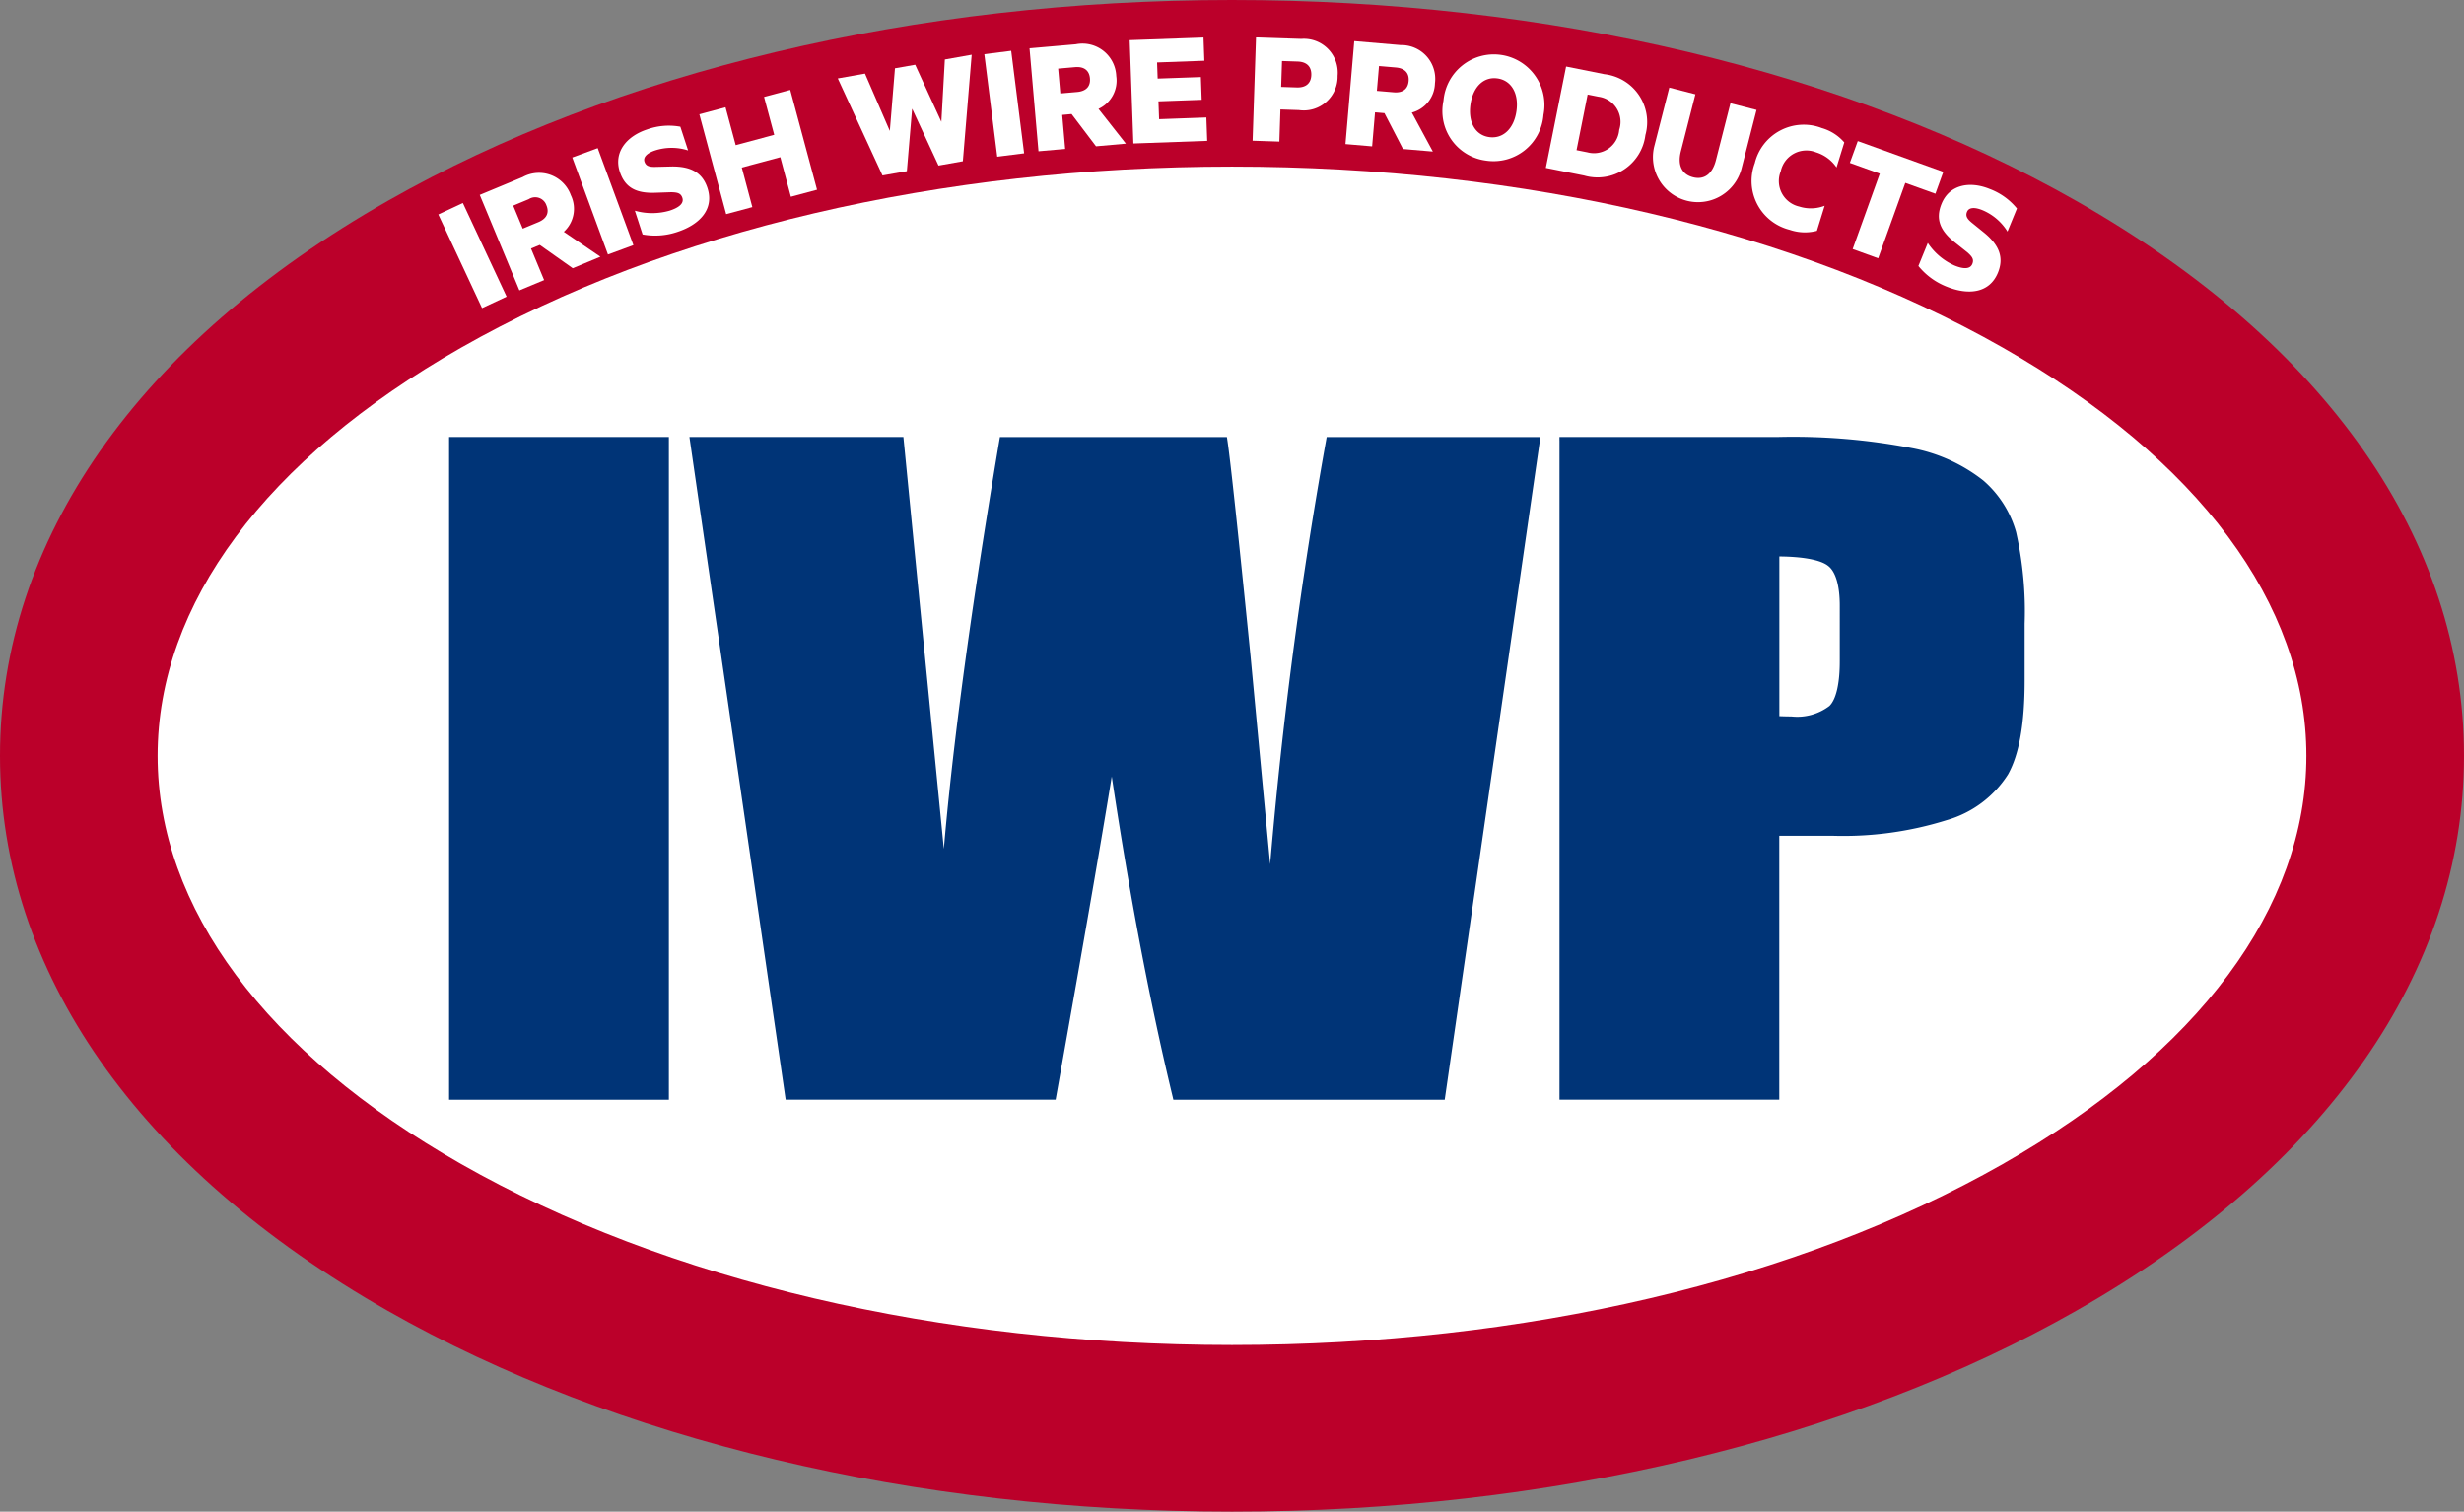
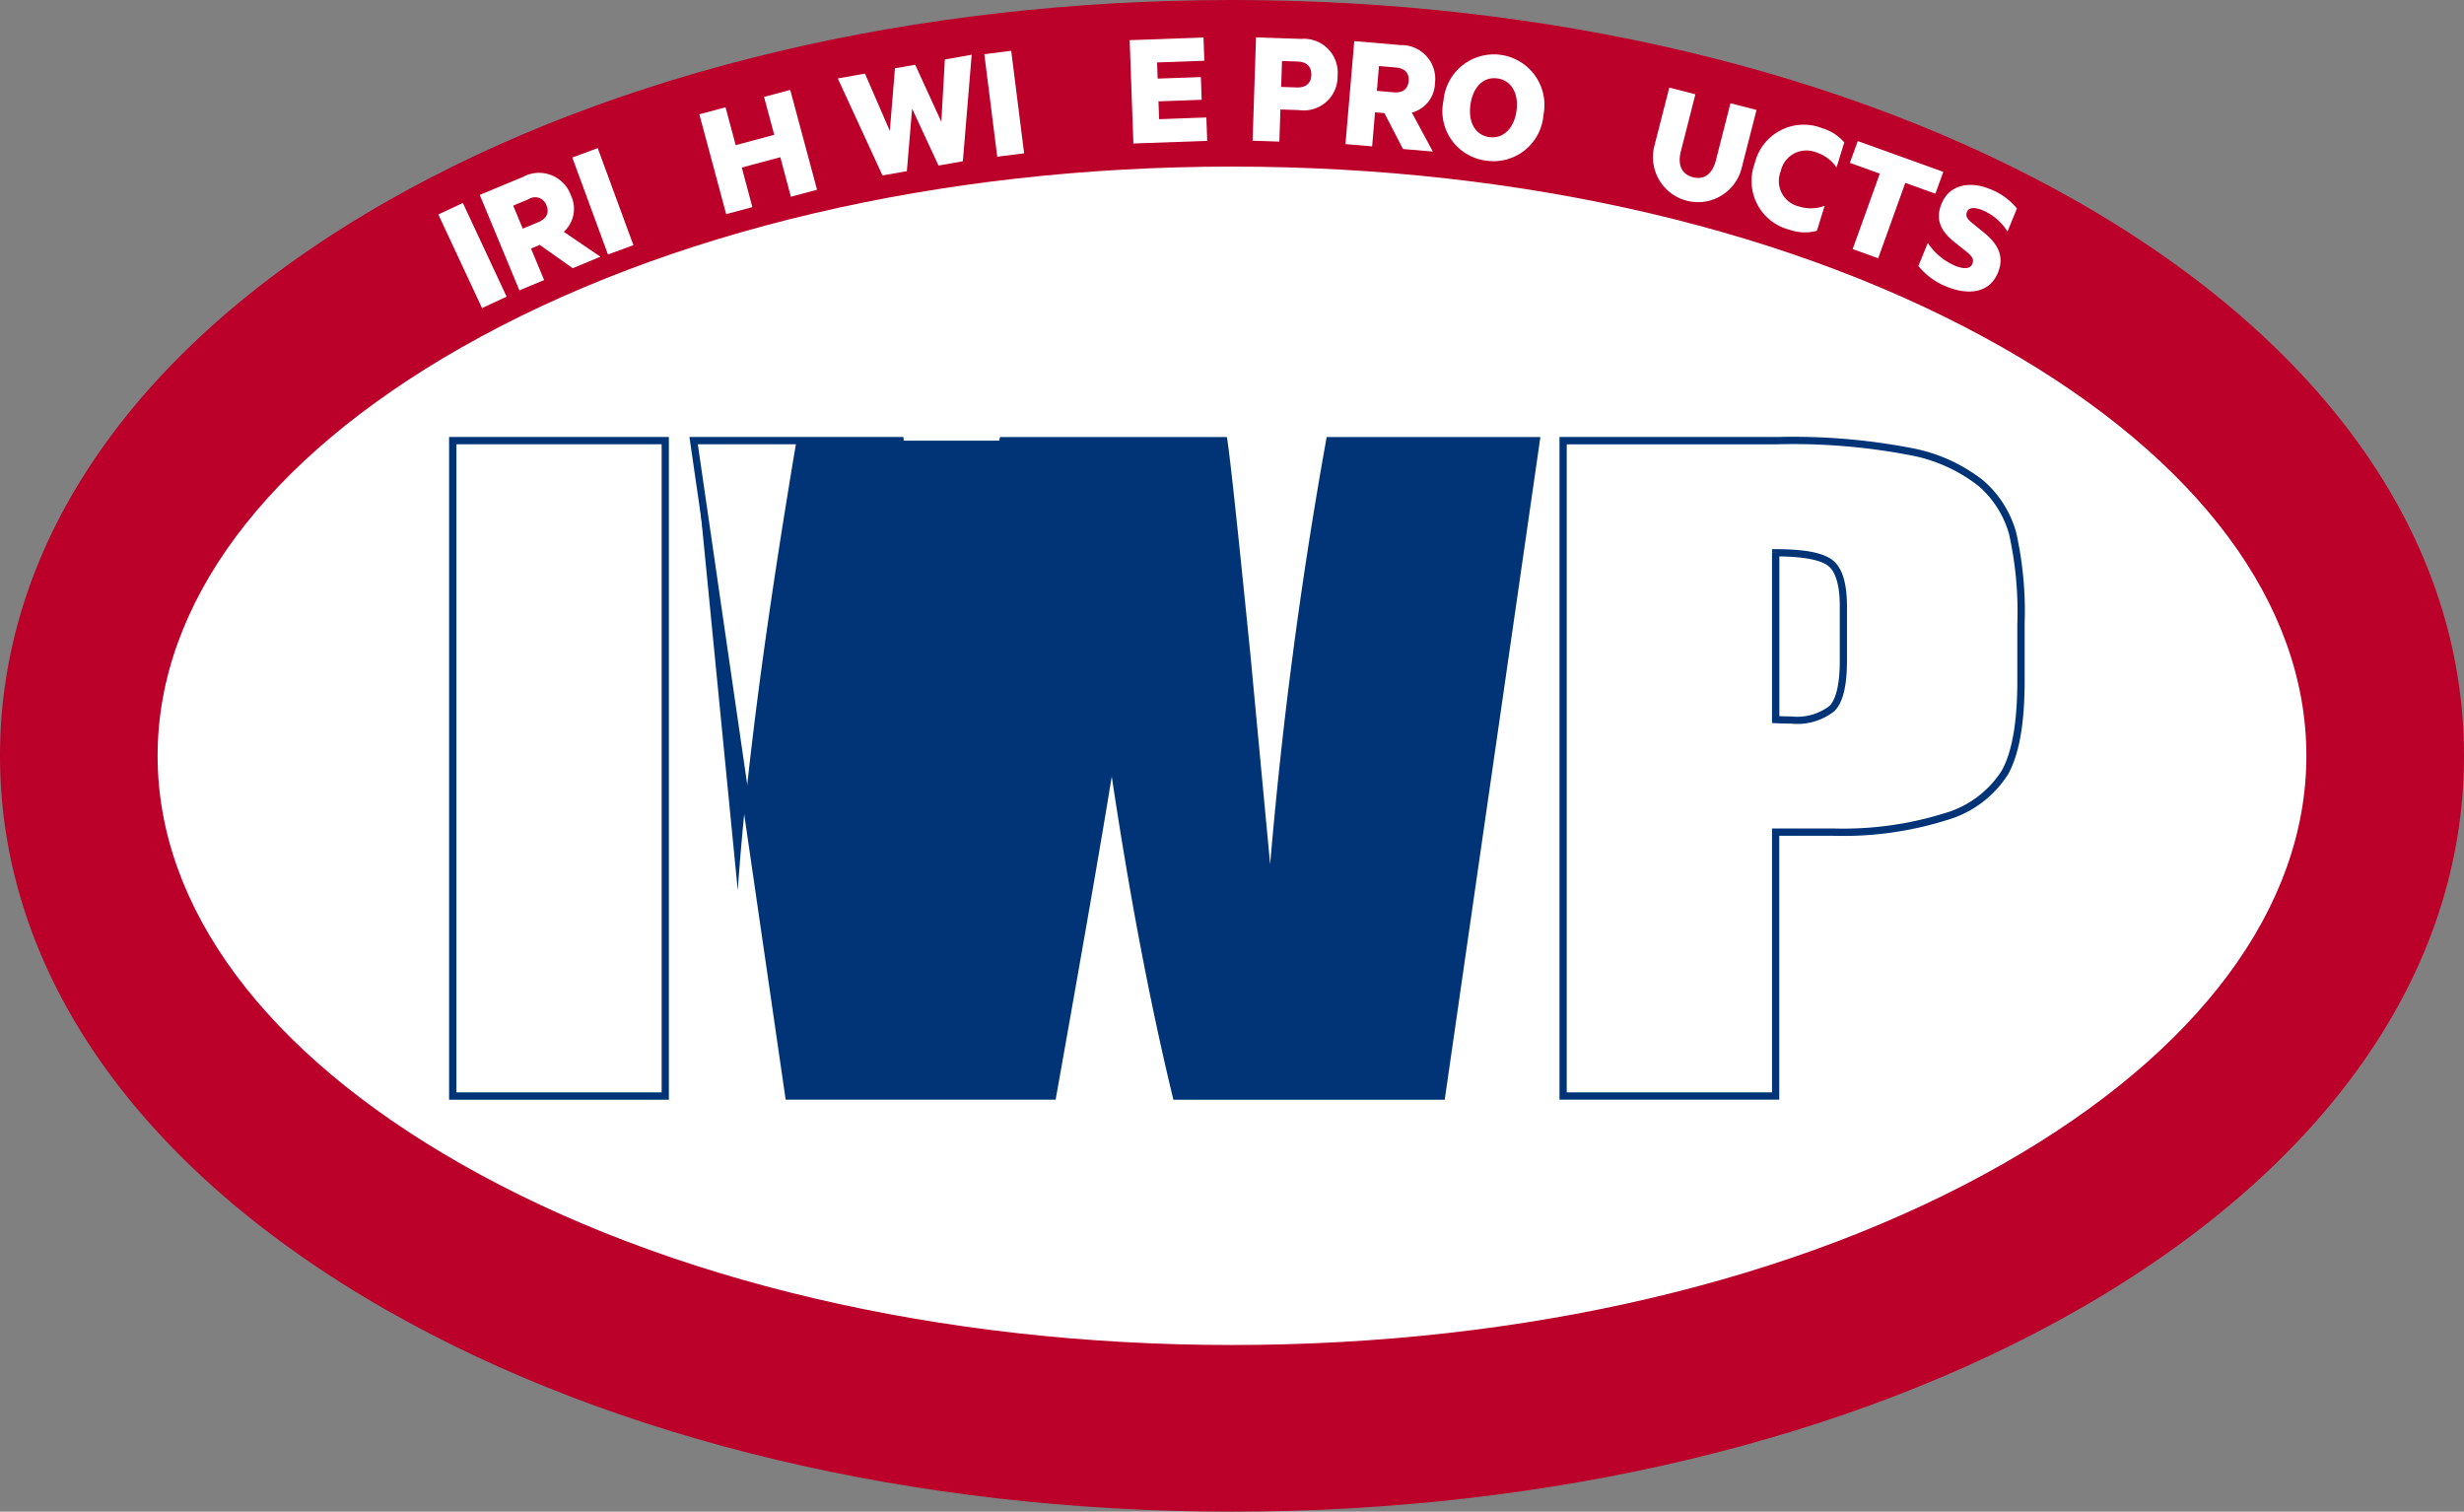
<svg xmlns="http://www.w3.org/2000/svg" id="Group_1301" data-name="Group 1301" width="186.901" height="114.656" viewBox="0 0 186.901 114.656">
  <rect x="0" y="0" width="186.901" height="114.656" fill="#808080" stroke="none" />
  <defs>
    <clipPath id="clip-path">
      <rect id="Rectangle_1497" data-name="Rectangle 1497" width="186.901" height="114.656" fill="none" />
    </clipPath>
  </defs>
  <g id="Group_1300" data-name="Group 1300" clip-path="url(#clip-path)">
    <path id="Path_1858" data-name="Path 1858" d="M93.448,114.656c-24.035,0-46.776-5.411-64.041-15.239C10.444,88.622,0,73.676,0,57.327S10.444,26.033,29.41,15.238C46.672,5.412,69.413,0,93.448,0s46.78,5.412,64.04,15.238C176.458,26.033,186.9,40.981,186.9,57.327s-10.443,31.3-29.413,42.09c-17.262,9.828-40,15.239-64.04,15.239" transform="translate(0 0)" fill="#bb002a" />
    <path id="Path_1859" data-name="Path 1859" d="M192.752,73.209c0,26.589-39.123,48.144-87.385,48.144S17.982,99.8,17.982,73.209s39.124-48.144,87.385-48.144,87.385,21.554,87.385,48.144" transform="translate(-11.583 -16.146)" fill="#fff" />
    <path id="Path_1860" data-name="Path 1860" d="M112.137,93.423h-.276v49.434H96.294V93.7h15.844v-.276h0v-.276h-16.4v50.265h16.671V93.147h-.276Z" transform="translate(-61.673 -60.002)" fill="#003477" />
-     <path id="Path_1861" data-name="Path 1861" d="M211.768,93.922l-7.177,49.711H184.465q-2.765-11.451-4.88-26.066-.964,6.265-4.5,26.066H155.08l-7.216-49.711h15.659l1.7,17.348,1.646,16.767q.895-13.016,4.455-34.115H188.07q.334,2.183,1.758,16.4l1.782,18.915a346.669,346.669,0,0,1,4.5-35.314Z" transform="translate(-95.248 -60.501)" fill="#003477" />
-     <path id="Path_1862" data-name="Path 1862" d="M333.2,93.924h16.235a47.143,47.143,0,0,1,10.127.829,12.238,12.238,0,0,1,5.322,2.4,7.787,7.787,0,0,1,2.412,3.791,27.3,27.3,0,0,1,.635,6.893v4.33q0,4.761-1.229,6.937a7.89,7.89,0,0,1-4.5,3.348,25.931,25.931,0,0,1-8.556,1.167h-4.328v20.019H333.2Zm16.119,8.507v12.648c.461.022.855.033,1.184.033a4.289,4.289,0,0,0,3.088-.875q.859-.876.859-3.64v-4.084q0-2.548-.995-3.315c-.666-.512-2.04-.768-4.136-.768" transform="translate(-214.631 -60.502)" fill="#003477" />
+     <path id="Path_1861" data-name="Path 1861" d="M211.768,93.922l-7.177,49.711H184.465q-2.765-11.451-4.88-26.066-.964,6.265-4.5,26.066H155.08l-7.216-49.711l1.7,17.348,1.646,16.767q.895-13.016,4.455-34.115H188.07q.334,2.183,1.758,16.4l1.782,18.915a346.669,346.669,0,0,1,4.5-35.314Z" transform="translate(-95.248 -60.501)" fill="#003477" />
    <path id="Path_1863" data-name="Path 1863" d="M100.838,118.514c-23.491,0-45.636-5.243-62.355-14.761-17.416-9.915-27.01-23.339-27.01-37.806s9.593-27.891,27.01-37.805C55.2,18.625,77.347,13.383,100.838,13.383s45.639,5.242,62.357,14.759c17.42,9.914,27.013,23.341,27.013,37.805s-9.593,27.891-27.013,37.806c-16.719,9.518-38.862,14.761-62.357,14.761m0-97.257c-22.148,0-42.909,4.874-58.463,13.728-14.851,8.454-23.03,19.449-23.03,30.962s8.179,22.512,23.03,30.965c15.554,8.854,36.314,13.725,58.463,13.725s42.911-4.871,58.465-13.725c14.852-8.453,23.033-19.451,23.033-30.965s-8.18-22.508-23.033-30.962c-15.554-8.854-36.315-13.728-58.465-13.728" transform="translate(-7.39 -8.621)" fill="#bb002a" />
-     <rect id="Rectangle_1493" data-name="Rectangle 1493" width="16.12" height="49.71" transform="translate(34.345 33.422)" fill="#003477" />
    <path id="Path_1864" data-name="Path 1864" d="M211.189,93.423l-.274-.039-7.14,49.474H183.885v.277l.267-.064q-2.76-11.436-4.875-26.041l-.545,0q-.964,6.254-4.5,26.059l.271.048v-.277H154.738L147.6,93.7h15.091l1.68,17.1,1.646,16.767.55-.006q.892-12.994,4.452-34.087l-.273-.047V93.7H187.49v-.276l-.273.042c.219,1.436.806,6.909,1.757,16.386v0l1.78,18.914.55-.006A347.079,347.079,0,0,1,195.8,93.473l-.271-.05V93.7h15.662v-.276l-.274-.039.274.039v-.276H195.3l-.04.227a346.639,346.639,0,0,0-4.5,35.341l.276.023.274-.027-1.781-18.916c-.951-9.481-1.536-14.939-1.761-16.412l-.036-.235H170.516l-.04.23q-3.564,21.106-4.459,34.141l.276.019.274-.026-1.646-16.767-1.728-17.6h-16.23l7.3,50.265H174.74l.041-.229q3.533-19.806,4.5-26.071l-.272-.043-.274.04q2.12,14.621,4.886,26.091l.049.213h20.584l7.257-50.265h-.319Z" transform="translate(-94.668 -60.001)" fill="#003477" />
    <path id="Path_1865" data-name="Path 1865" d="M332.7,93.422V93.7h16.235A46.844,46.844,0,0,1,359,94.521a11.976,11.976,0,0,1,5.2,2.334,7.5,7.5,0,0,1,2.325,3.659,27.136,27.136,0,0,1,.626,6.819v4.33c0,3.15-.413,5.427-1.192,6.8l-.005.011.005-.009a7.636,7.636,0,0,1-4.35,3.223,25.74,25.74,0,0,1-8.464,1.148h-4.6v20.02H332.973V93.422H332.7v0h-.276V143.41h16.671V123.392h4.053a26.235,26.235,0,0,0,8.647-1.186,8.167,8.167,0,0,0,4.651-3.471c.855-1.528,1.258-3.876,1.26-7.073v-4.33a27.374,27.374,0,0,0-.647-6.968l0-.011,0,.011a8.044,8.044,0,0,0-2.494-3.924,12.483,12.483,0,0,0-5.441-2.457,47.476,47.476,0,0,0-10.19-.838H332.422v.277Zm16.119,8.507h-.276v12.913l.263.011c.464.022.861.033,1.2.033a4.527,4.527,0,0,0,3.283-.958c.671-.7.936-1.964.942-3.833v-4.084c-.007-1.729-.323-2.917-1.1-3.533-.78-.586-2.187-.819-4.305-.826h-.276v.276h.276v.276c2.071-.007,3.417.272,3.967.71.545.406.9,1.427.89,3.1V110.1c.007,1.817-.3,2.975-.784,3.446v0a4.035,4.035,0,0,1-2.89.794q-.484,0-1.171-.033l-.012.276h.275V101.929h-.275v0Z" transform="translate(-214.132 -60)" fill="#003477" />
    <rect id="Rectangle_1494" data-name="Rectangle 1494" width="2.055" height="7.838" transform="translate(33.248 16.267) rotate(-25.038)" fill="#fff" />
    <path id="Path_1866" data-name="Path 1866" d="M106.156,42.643l.994,2.394-1.875.779-3.007-7.241,3.255-1.352a2.565,2.565,0,0,1,3.653,1.373,2.357,2.357,0,0,1-.533,2.779l2.776,1.89-2.1.872-2.5-1.767Zm-.627-1.509,1.179-.49c.673-.279.837-.749.617-1.279a.9.9,0,0,0-1.342-.466l-1.179.49Z" transform="translate(-65.877 -23.793)" fill="#fff" />
    <rect id="Rectangle_1495" data-name="Rectangle 1495" width="2.056" height="7.84" transform="translate(43.409 11.946) rotate(-20.201)" fill="#fff" />
-     <path id="Path_1867" data-name="Path 1867" d="M133.04,33.229a4.752,4.752,0,0,0,2.645-.006c.619-.2,1.109-.511.958-.972-.119-.364-.389-.41-.838-.424l-1.236.042c-1.369.045-2.264-.347-2.669-1.585-.485-1.481.5-2.7,2.065-3.216a4.877,4.877,0,0,1,2.525-.209l.588,1.8a4.1,4.1,0,0,0-2.5,0c-.558.183-.931.48-.808.856.111.34.385.4.813.392l1.24-.03c1.5-.02,2.352.493,2.725,1.634.529,1.614-.608,2.779-2.283,3.328a5.224,5.224,0,0,1-2.638.192Z" transform="translate(-84.884 -17.249)" fill="#fff" />
    <path id="Path_1868" data-name="Path 1868" d="M155.971,19.164l2.034,7.571-1.985.533-.8-3-2.923.785.8,3-1.985.533-2.034-7.571,1.985-.533.772,2.873,2.922-.785-.771-2.873Z" transform="translate(-96.03 -12.345)" fill="#fff" />
    <path id="Path_1869" data-name="Path 1869" d="M184.458,12.427l1.985,4.328.265-4.727,2.036-.36-.669,8.078-1.848.327-2-4.314-.4,4.739-1.848.327-3.391-7.36,2.062-.365,1.885,4.346.39-4.749Z" transform="translate(-115.039 -7.516)" fill="#fff" />
    <rect id="Rectangle_1496" data-name="Rectangle 1496" width="2.055" height="7.839" transform="matrix(0.992, -0.125, 0.125, 0.992, 74.664, 4.11)" fill="#fff" />
-     <path id="Path_1870" data-name="Path 1870" d="M221.938,14.766l.225,2.582-2.023.176-.68-7.811,3.511-.306a2.564,2.564,0,0,1,3.068,2.412,2.357,2.357,0,0,1-1.347,2.489l2.076,2.639-2.265.2L222.65,14.7Zm-.142-1.628,1.272-.111c.725-.063,1.024-.46.974-1.033s-.413-.913-1.138-.85l-1.272.111Z" transform="translate(-141.367 -6.05)" fill="#fff" />
    <path id="Path_1871" data-name="Path 1871" d="M246.4,8l.064,1.761-3.585.13.044,1.225L246.2,11l.062,1.723-3.279.118.049,1.353,3.585-.13.064,1.774-5.6.2L240.8,8.2Z" transform="translate(-155.111 -5.154)" fill="#fff" />
    <path id="Path_1872" data-name="Path 1872" d="M269.119,13.442l-.08,2.437-2.029-.067.257-7.835,3.432.112a2.567,2.567,0,0,1,2.757,2.8,2.564,2.564,0,0,1-2.934,2.6Zm1.307-3.636-1.186-.039-.065,1.965,1.187.039c.74.024,1.085-.36,1.1-.947s-.3-.994-1.04-1.018" transform="translate(-171.996 -5.139)" fill="#fff" />
    <path id="Path_1873" data-name="Path 1873" d="M289.046,14.167l-.22,2.582-2.023-.172.667-7.811,3.511.3a2.565,2.565,0,0,1,2.61,2.9,2.357,2.357,0,0,1-1.753,2.221l1.594,2.955-2.265-.193-1.408-2.721Zm.139-1.628,1.272.109c.725.062,1.087-.279,1.137-.851s-.251-.97-.976-1.032l-1.272-.109Z" transform="translate(-184.746 -5.647)" fill="#fff" />
    <path id="Path_1874" data-name="Path 1874" d="M310.821,19.647a3.785,3.785,0,0,1-3.212-4.543,3.836,3.836,0,1,1,7.584,1.075,3.8,3.8,0,0,1-4.373,3.468m.883-6.232c-1.049-.149-1.857.639-2.047,1.979s.367,2.322,1.417,2.47,1.882-.636,2.072-1.976-.392-2.325-1.441-2.474" transform="translate(-198.117 -7.466)" fill="#fff" />
-     <path id="Path_1875" data-name="Path 1875" d="M331.058,14.182l2.9.579a3.658,3.658,0,0,1,3.115,4.618,3.658,3.658,0,0,1-4.648,3.07l-2.905-.58Zm1.618,6.507a1.918,1.918,0,0,0,2.41-1.706,1.922,1.922,0,0,0-1.569-2.513l-.826-.165-.842,4.22Z" transform="translate(-212.265 -9.135)" fill="#fff" />
    <path id="Path_1876" data-name="Path 1876" d="M352.351,23.162l1.149-4.49,1.979.507-1.1,4.317c-.275,1.076.089,1.762.918,1.975s1.466-.218,1.741-1.294l1.1-4.317,1.979.507-1.152,4.5a3.416,3.416,0,0,1-6.614-1.706" transform="translate(-226.879 -12.028)" fill="#fff" />
    <path id="Path_1877" data-name="Path 1877" d="M378.712,26.875a3.537,3.537,0,0,1,1.745,1.1l-.588,1.9a2.919,2.919,0,0,0-1.556-1.149,1.986,1.986,0,0,0-2.674,1.433,1.982,1.982,0,0,0,1.4,2.679,2.9,2.9,0,0,0,1.929-.059l-.588,1.9a3.541,3.541,0,0,1-2.062-.075,3.821,3.821,0,0,1-2.649-5.055,3.82,3.82,0,0,1,5.038-2.681" transform="translate(-240.563 -17.173)" fill="#fff" />
    <path id="Path_1878" data-name="Path 1878" d="M394.929,30.073l6.488,2.334-.6,1.658-2.283-.821-2.057,5.719-1.934-.7,2.057-5.72-2.271-.817Z" transform="translate(-254.012 -19.372)" fill="#fff" />
    <path id="Path_1879" data-name="Path 1879" d="M409.638,43.815a4.752,4.752,0,0,0,2.018,1.71c.6.247,1.176.33,1.36-.119.145-.354-.031-.564-.362-.866l-.968-.769c-1.072-.853-1.5-1.732-1-2.937.591-1.442,2.132-1.734,3.656-1.11a4.877,4.877,0,0,1,2.058,1.479l-.717,1.749a4.094,4.094,0,0,0-1.9-1.622c-.543-.223-1.02-.239-1.17.127-.136.331.035.553.365.826l.963.781c1.154.956,1.471,1.9,1.016,3.01-.644,1.571-2.265,1.721-3.9,1.053a5.223,5.223,0,0,1-2.132-1.564Z" transform="translate(-263.41 -25.389)" fill="#fff" />
  </g>
</svg>